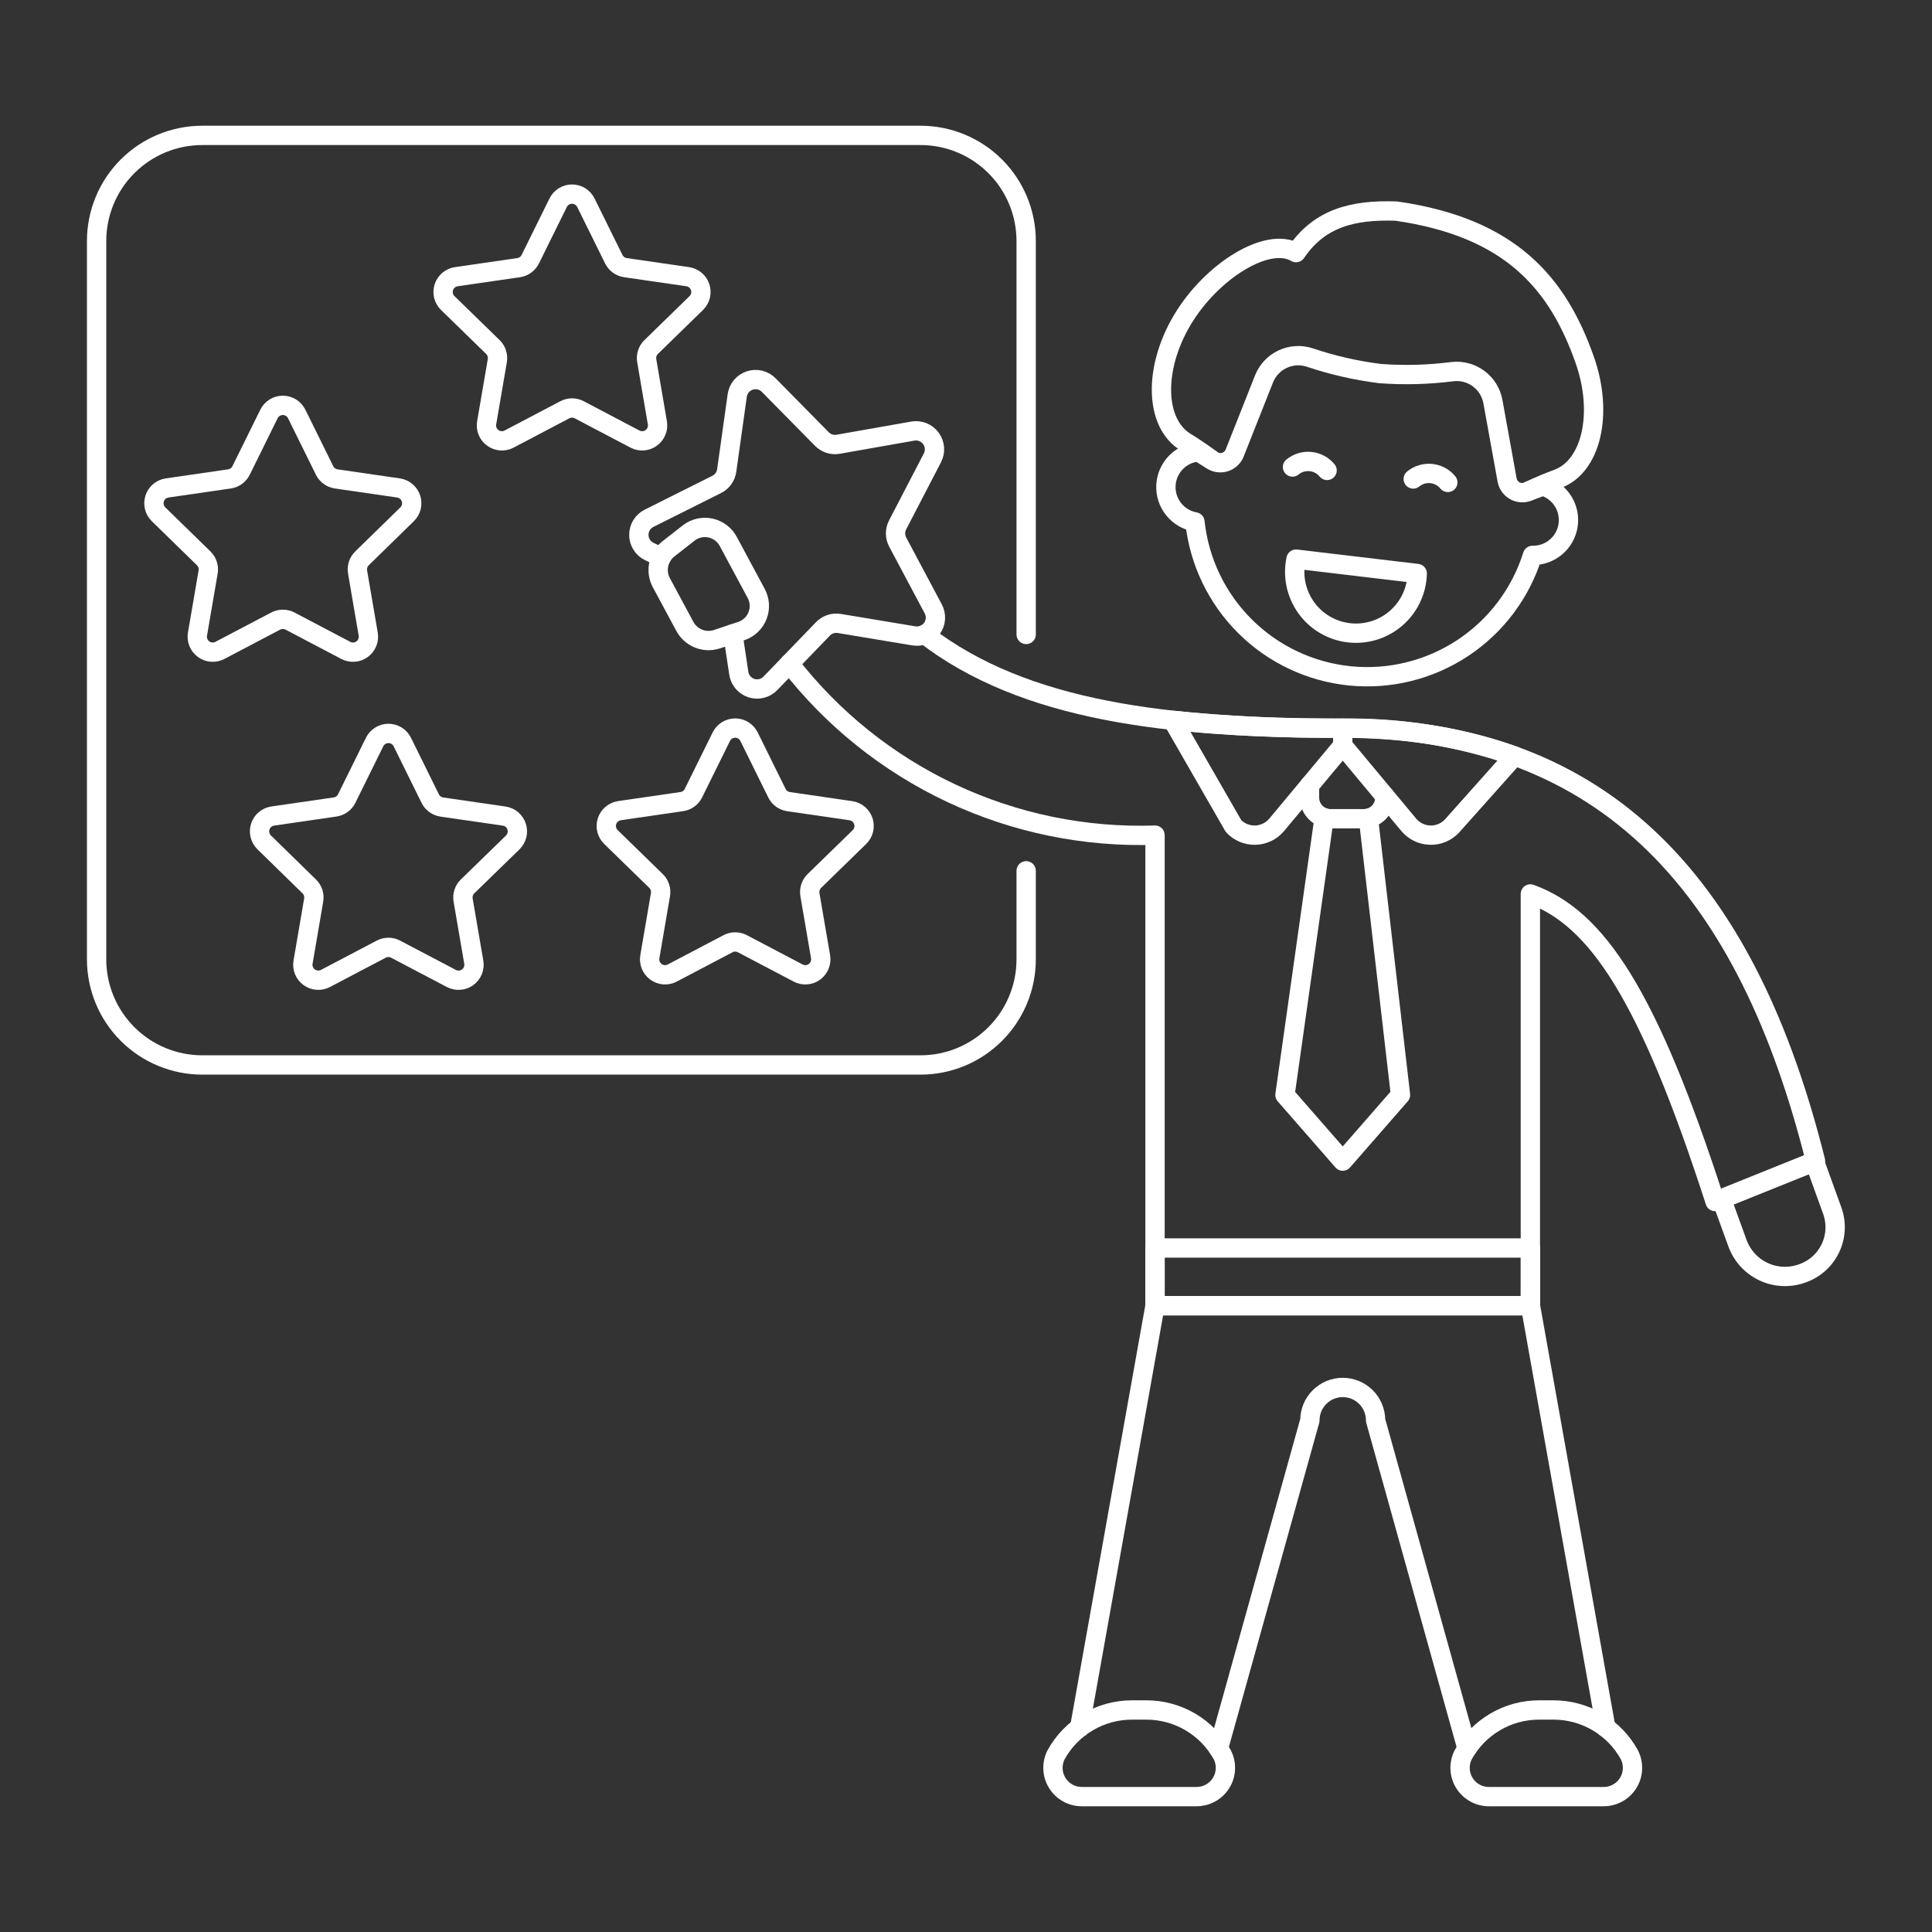
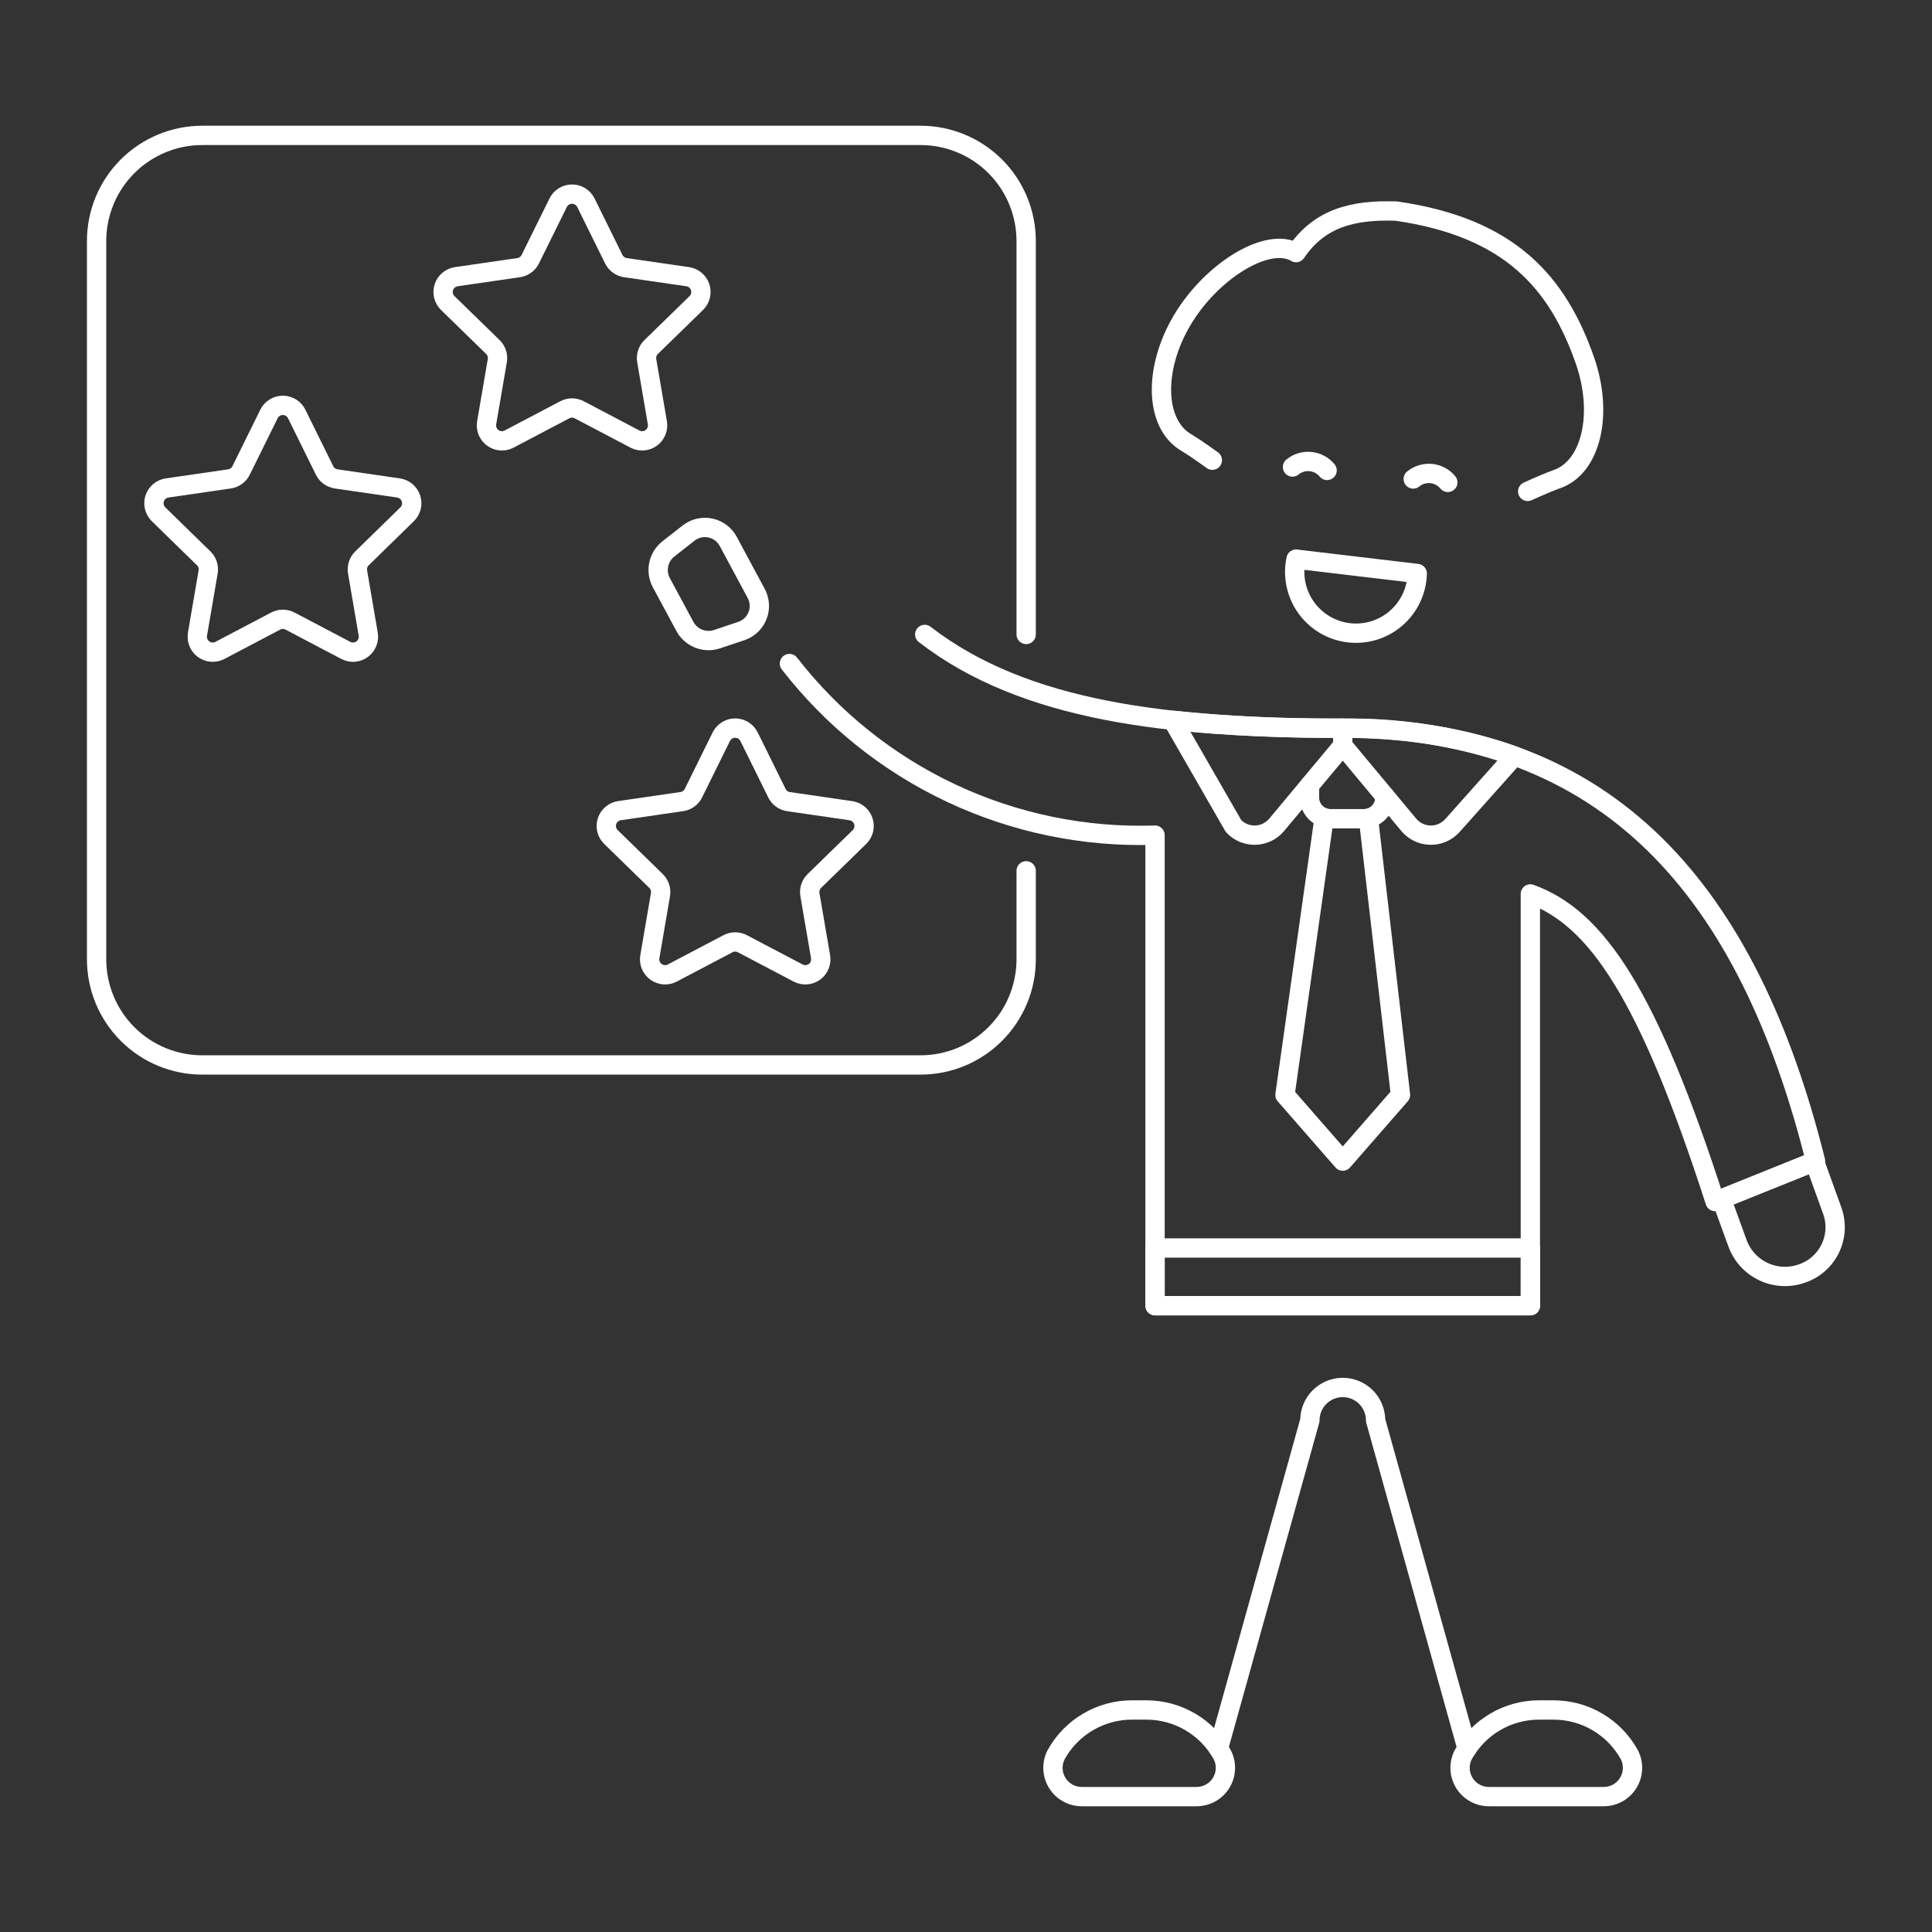
<svg xmlns="http://www.w3.org/2000/svg" fill="none" viewBox="0 0 100 100" height="500" width="500">
  <rect x="0" y="0" width="100" height="100" fill="#333333" stroke="none" />
  <path stroke="#ffffff" stroke-linecap="round" stroke-linejoin="round" d="M53.114 45.073V49.654C53.114 50.372 52.973 51.083 52.698 51.746C52.423 52.41 52.021 53.013 51.513 53.52C51.005 54.028 50.403 54.431 49.739 54.706C49.076 54.981 48.365 55.122 47.647 55.122H10.468C9.018 55.122 7.627 54.546 6.602 53.52C5.576 52.495 5 51.104 5 49.654V12.475C5 11.025 5.576 9.634 6.602 8.609C7.627 7.584 9.018 7.008 10.468 7.008H47.647C49.097 7.008 50.487 7.584 51.513 8.609C52.538 9.634 53.114 11.025 53.114 12.475V32.839" />
  <path stroke="#ffffff" stroke-linecap="round" stroke-linejoin="round" d="M38.769 38.129L40.214 41.056C40.271 41.172 40.355 41.272 40.46 41.348C40.565 41.424 40.686 41.474 40.814 41.492L44.045 41.962C44.192 41.984 44.33 42.047 44.443 42.143C44.556 42.239 44.641 42.365 44.687 42.506C44.732 42.647 44.738 42.798 44.703 42.943C44.667 43.087 44.593 43.219 44.487 43.323L42.15 45.6C42.058 45.69 41.989 45.802 41.949 45.925C41.909 46.048 41.899 46.179 41.921 46.306L42.473 49.524C42.498 49.671 42.48 49.821 42.424 49.959C42.368 50.097 42.274 50.216 42.154 50.303C42.033 50.391 41.891 50.443 41.743 50.453C41.594 50.464 41.446 50.434 41.314 50.365L38.425 48.847C38.31 48.786 38.183 48.755 38.053 48.755C37.924 48.755 37.796 48.786 37.682 48.847L34.793 50.365C34.661 50.434 34.513 50.464 34.365 50.453C34.217 50.442 34.074 50.39 33.954 50.302C33.834 50.215 33.74 50.096 33.684 49.959C33.628 49.821 33.611 49.671 33.635 49.524L34.186 46.306C34.208 46.179 34.198 46.048 34.158 45.925C34.118 45.802 34.049 45.69 33.957 45.6L31.619 43.321C31.513 43.217 31.438 43.085 31.403 42.941C31.368 42.796 31.374 42.645 31.42 42.504C31.466 42.362 31.55 42.237 31.664 42.141C31.777 42.045 31.915 41.982 32.062 41.96L35.292 41.49C35.42 41.472 35.541 41.422 35.646 41.346C35.751 41.27 35.835 41.17 35.892 41.054L37.337 38.127C37.404 37.994 37.506 37.882 37.632 37.804C37.759 37.726 37.905 37.685 38.054 37.685C38.202 37.685 38.348 37.727 38.474 37.805C38.601 37.884 38.703 37.996 38.769 38.129Z" />
-   <path stroke="#ffffff" stroke-linecap="round" stroke-linejoin="round" d="M20.824 38.408L22.268 41.335C22.325 41.451 22.41 41.551 22.514 41.627C22.619 41.703 22.74 41.753 22.868 41.772L26.099 42.241C26.246 42.263 26.384 42.326 26.498 42.422C26.611 42.518 26.695 42.644 26.741 42.785C26.787 42.927 26.793 43.078 26.758 43.223C26.722 43.367 26.647 43.499 26.541 43.603L24.2 45.881C24.107 45.971 24.038 46.083 23.998 46.206C23.959 46.329 23.949 46.46 23.971 46.588L24.523 49.805C24.547 49.952 24.53 50.102 24.474 50.24C24.418 50.378 24.324 50.497 24.204 50.584C24.083 50.672 23.941 50.724 23.793 50.734C23.644 50.745 23.496 50.715 23.364 50.646L20.475 49.128C20.36 49.067 20.233 49.036 20.104 49.036C19.974 49.036 19.846 49.067 19.732 49.128L16.843 50.646C16.711 50.715 16.563 50.745 16.415 50.734C16.266 50.723 16.124 50.671 16.004 50.583C15.884 50.496 15.79 50.377 15.734 50.239C15.678 50.102 15.661 49.952 15.685 49.805L16.236 46.588C16.258 46.46 16.248 46.329 16.209 46.206C16.169 46.083 16.099 45.971 16.007 45.881L13.673 43.6C13.567 43.496 13.492 43.364 13.457 43.219C13.421 43.075 13.427 42.923 13.473 42.782C13.519 42.64 13.603 42.514 13.717 42.418C13.831 42.322 13.969 42.26 14.116 42.238L17.346 41.769C17.474 41.75 17.595 41.7 17.7 41.624C17.804 41.548 17.889 41.448 17.946 41.332L19.391 38.405C19.457 38.272 19.56 38.16 19.687 38.081C19.813 38.003 19.959 37.962 20.108 37.962C20.257 37.963 20.403 38.005 20.53 38.083C20.656 38.162 20.758 38.275 20.824 38.408Z" />
  <path stroke="#ffffff" stroke-linecap="round" stroke-linejoin="round" d="M15.356 21.425L16.8 24.351C16.857 24.467 16.942 24.567 17.046 24.643C17.151 24.719 17.272 24.769 17.4 24.788L20.63 25.257C20.777 25.279 20.915 25.342 21.029 25.438C21.142 25.534 21.227 25.66 21.273 25.801C21.318 25.943 21.324 26.094 21.289 26.239C21.253 26.383 21.178 26.515 21.072 26.619L18.737 28.9C18.645 28.991 18.575 29.102 18.535 29.225C18.496 29.348 18.486 29.479 18.508 29.607L19.059 32.824C19.084 32.971 19.067 33.121 19.011 33.259C18.954 33.397 18.861 33.516 18.741 33.603C18.62 33.691 18.478 33.743 18.33 33.754C18.181 33.765 18.033 33.735 17.901 33.666L15.012 32.147C14.897 32.087 14.77 32.055 14.64 32.055C14.511 32.055 14.383 32.087 14.268 32.147L11.379 33.666C11.247 33.735 11.099 33.765 10.95 33.754C10.802 33.743 10.66 33.691 10.54 33.603C10.419 33.516 10.326 33.397 10.27 33.259C10.213 33.121 10.197 32.971 10.221 32.824L10.773 29.607C10.795 29.479 10.786 29.348 10.746 29.225C10.706 29.102 10.637 28.991 10.544 28.9L8.206 26.619C8.1 26.515 8.025 26.383 7.99 26.239C7.954 26.094 7.96 25.943 8.006 25.801C8.052 25.66 8.136 25.534 8.249 25.438C8.363 25.342 8.501 25.279 8.648 25.257L11.879 24.788C12.007 24.769 12.128 24.719 12.233 24.643C12.337 24.567 12.422 24.467 12.479 24.351L13.923 21.425C13.989 21.292 14.091 21.179 14.218 21.101C14.345 21.022 14.491 20.981 14.64 20.981C14.789 20.981 14.934 21.022 15.061 21.101C15.188 21.179 15.29 21.292 15.356 21.425Z" />
  <path stroke="#ffffff" stroke-linecap="round" stroke-linejoin="round" d="M28.892 10.49C28.958 10.357 29.061 10.245 29.187 10.167C29.313 10.088 29.459 10.047 29.608 10.047C29.757 10.047 29.902 10.088 30.029 10.167C30.155 10.245 30.258 10.357 30.324 10.49L31.769 13.416C31.826 13.532 31.911 13.632 32.015 13.708C32.12 13.784 32.241 13.834 32.369 13.853L35.599 14.322C35.746 14.344 35.884 14.407 35.998 14.503C36.111 14.599 36.196 14.725 36.241 14.866C36.287 15.008 36.293 15.159 36.258 15.304C36.222 15.448 36.147 15.58 36.041 15.684L33.704 17.962C33.611 18.052 33.542 18.164 33.502 18.287C33.462 18.41 33.453 18.541 33.475 18.669L34.026 21.886C34.05 22.033 34.034 22.183 33.977 22.321C33.921 22.459 33.828 22.578 33.707 22.665C33.587 22.753 33.445 22.805 33.297 22.816C33.148 22.827 33 22.797 32.868 22.728L29.98 21.209C29.865 21.149 29.738 21.117 29.608 21.117C29.478 21.117 29.351 21.149 29.236 21.209L26.347 22.728C26.215 22.797 26.067 22.827 25.918 22.816C25.77 22.805 25.628 22.753 25.508 22.665C25.387 22.578 25.294 22.459 25.237 22.321C25.181 22.183 25.164 22.033 25.189 21.886L25.741 18.669C25.763 18.541 25.753 18.41 25.713 18.287C25.674 18.164 25.605 18.052 25.512 17.962L23.174 15.684C23.068 15.58 22.993 15.448 22.957 15.304C22.922 15.159 22.928 15.008 22.974 14.866C23.019 14.725 23.104 14.599 23.217 14.503C23.331 14.407 23.469 14.344 23.616 14.322L26.847 13.853C26.975 13.834 27.096 13.784 27.201 13.708C27.305 13.632 27.39 13.532 27.447 13.416L28.892 10.49Z" />
  <path stroke="#ffffff" stroke-linecap="round" stroke-linejoin="round" d="M75.933 90.5L71.2 73.515C71.2 73.064 71.021 72.632 70.702 72.313C70.383 71.994 69.951 71.815 69.5 71.815C69.049 71.815 68.617 71.994 68.298 72.313C67.979 72.632 67.8 73.064 67.8 73.515L63.066 90.5" />
-   <path stroke="#ffffff" stroke-linecap="round" stroke-linejoin="round" d="M55.884 89.417L59.784 67.583H79.215L83.115 89.417" />
  <path stroke="#ffffff" stroke-linecap="round" stroke-linejoin="round" d="M40.861 34.345C43.088 37.216 45.964 39.519 49.254 41.063C52.543 42.607 56.152 43.348 59.784 43.227V67.583H79.211V46.27C82.652 47.516 85.306 51.47 88.772 62.191L93.972 60.099C90.5 46.2 83.356 37.691 69.5 37.691C60.507 37.691 53.031 36.833 47.864 32.839" />
  <path stroke="#ffffff" stroke-linecap="round" stroke-linejoin="round" d="M67.78 40.653V41.285C67.78 41.429 67.808 41.571 67.863 41.703C67.918 41.836 67.999 41.957 68.1 42.058C68.202 42.16 68.323 42.24 68.456 42.295C68.588 42.35 68.73 42.378 68.874 42.378H70.586C70.73 42.378 70.872 42.35 71.004 42.295C71.137 42.24 71.257 42.159 71.359 42.058C71.46 41.956 71.541 41.836 71.596 41.703C71.651 41.571 71.679 41.428 71.679 41.285V41.206" />
  <path stroke="#ffffff" stroke-linecap="round" stroke-linejoin="round" d="M94.833 62.652C94.948 62.967 95 63.302 94.984 63.638C94.969 63.973 94.887 64.302 94.743 64.605C94.599 64.908 94.396 65.18 94.146 65.404C93.896 65.628 93.604 65.8 93.287 65.91C92.964 66.028 92.622 66.081 92.278 66.066C91.935 66.052 91.598 65.97 91.287 65.825C90.975 65.68 90.695 65.475 90.463 65.222C90.231 64.969 90.051 64.673 89.933 64.35L89.1 62.06L93.918 60.121L94.833 62.652Z" />
  <path stroke="#ffffff" stroke-linecap="round" stroke-linejoin="round" d="M82.994 92.992C83.25 92.994 83.503 92.931 83.727 92.807C83.952 92.683 84.141 92.504 84.275 92.286C84.41 92.068 84.487 91.819 84.497 91.563C84.507 91.307 84.452 91.052 84.335 90.824C83.948 90.122 83.379 89.537 82.688 89.13C81.998 88.722 81.211 88.508 80.409 88.508H79.662C78.86 88.508 78.073 88.722 77.383 89.13C76.692 89.537 76.124 90.122 75.736 90.824C75.619 91.052 75.564 91.307 75.574 91.563C75.584 91.819 75.661 92.068 75.796 92.286C75.93 92.504 76.119 92.683 76.344 92.807C76.568 92.931 76.821 92.994 77.077 92.992H82.994Z" />
  <path stroke="#ffffff" stroke-linecap="round" stroke-linejoin="round" d="M56.005 92.992C55.749 92.994 55.496 92.931 55.272 92.807C55.047 92.683 54.858 92.504 54.724 92.286C54.589 92.068 54.512 91.819 54.502 91.563C54.492 91.307 54.547 91.052 54.664 90.824C55.051 90.122 55.62 89.537 56.311 89.13C57.001 88.722 57.788 88.508 58.59 88.508H59.338C60.14 88.508 60.927 88.723 61.617 89.13C62.308 89.537 62.876 90.122 63.264 90.824C63.381 91.052 63.436 91.307 63.426 91.563C63.416 91.819 63.339 92.068 63.204 92.286C63.069 92.504 62.881 92.683 62.656 92.807C62.432 92.931 62.179 92.994 61.923 92.992H56.005Z" />
  <path stroke="#ffffff" stroke-linecap="round" stroke-linejoin="round" d="M59.785 67.584H79.215V64.595H59.785V67.584Z" />
  <path stroke="#ffffff" stroke-linecap="round" stroke-linejoin="round" d="M69.5 38.59L72.915 42.69C73.05 42.852 73.219 42.984 73.409 43.077C73.599 43.169 73.807 43.221 74.018 43.227C74.23 43.233 74.44 43.195 74.636 43.114C74.831 43.033 75.007 42.911 75.152 42.757L78.388 39.13C75.532 38.134 72.524 37.647 69.5 37.691V38.59Z" />
  <path stroke="#ffffff" stroke-linecap="round" stroke-linejoin="round" d="M69.5 38.59L66.083 42.69C65.948 42.852 65.779 42.984 65.589 43.077C65.399 43.169 65.191 43.221 64.98 43.227C64.769 43.233 64.558 43.194 64.363 43.114C64.168 43.033 63.992 42.911 63.847 42.757L60.7 37.284C63.624 37.58 66.561 37.716 69.5 37.691V38.59Z" />
  <path stroke="#ffffff" stroke-linecap="round" stroke-linejoin="round" d="M62.751 23.82C62.233 23.446 61.732 23.1 61.386 22.895C59.772 21.935 59.686 19.101 61.194 16.564C62.702 14.027 65.629 12.208 67.083 13.075C68.294 11.29 70.011 10.849 72.271 10.926C78.195 11.775 80.629 14.663 82.025 18.626C83.006 21.41 82.364 24.172 80.594 24.796C80.214 24.93 79.654 25.171 79.073 25.435" />
-   <path stroke="#ffffff" stroke-linecap="round" stroke-linejoin="round" d="M79.871 25.159V25.15L79.077 25.45C78.967 25.491 78.85 25.508 78.733 25.499C78.616 25.49 78.503 25.455 78.401 25.398C78.299 25.34 78.211 25.261 78.143 25.165C78.075 25.07 78.029 24.96 78.008 24.845L77.275 20.8C77.191 20.32 76.927 19.891 76.536 19.6C76.146 19.309 75.659 19.179 75.175 19.236C73.934 19.395 72.68 19.429 71.433 19.336C70.192 19.181 68.969 18.902 67.784 18.502C67.321 18.352 66.819 18.385 66.38 18.594C65.94 18.802 65.597 19.171 65.421 19.624L63.907 23.448C63.864 23.557 63.797 23.655 63.711 23.735C63.626 23.816 63.524 23.876 63.412 23.912C63.301 23.949 63.183 23.96 63.066 23.946C62.95 23.932 62.838 23.892 62.739 23.83L62.02 23.38V23.389C61.578 23.427 61.165 23.624 60.857 23.944C60.55 24.263 60.369 24.684 60.348 25.127C60.327 25.57 60.468 26.005 60.745 26.352C61.021 26.699 61.413 26.934 61.85 27.013C62.069 29.062 62.987 30.973 64.45 32.425C65.913 33.877 67.831 34.78 69.882 34.984C71.932 35.187 73.99 34.678 75.71 33.542C77.43 32.407 78.705 30.713 79.323 28.747C79.766 28.754 80.197 28.601 80.535 28.315C80.874 28.029 81.097 27.629 81.164 27.191C81.23 26.753 81.136 26.306 80.897 25.932C80.659 25.558 80.293 25.284 79.868 25.159H79.871Z" />
  <path stroke="#ffffff" stroke-linecap="round" stroke-linejoin="round" d="M74.939 24.969C74.725 24.708 74.416 24.543 74.081 24.51C73.745 24.477 73.41 24.578 73.149 24.792" />
  <path stroke="#ffffff" stroke-linecap="round" stroke-linejoin="round" d="M66.9 24.172C67.161 23.958 67.496 23.857 67.832 23.89C68.167 23.923 68.476 24.088 68.69 24.349" />
  <path stroke="#ffffff" stroke-linecap="round" stroke-linejoin="round" d="M67.083 28.94C66.991 29.371 66.99 29.817 67.08 30.249C67.17 30.681 67.349 31.09 67.606 31.448C67.862 31.807 68.191 32.108 68.571 32.333C68.951 32.557 69.373 32.7 69.811 32.752C70.249 32.804 70.693 32.764 71.115 32.635C71.537 32.506 71.927 32.29 72.26 32.001C72.594 31.712 72.864 31.357 73.052 30.959C73.241 30.56 73.344 30.126 73.356 29.685L67.083 28.94Z" />
-   <path stroke="#ffffff" stroke-linecap="round" stroke-linejoin="round" d="M34.23 28.844L33.604 28.544C33.443 28.466 33.308 28.344 33.213 28.193C33.117 28.041 33.066 27.866 33.066 27.688C33.065 27.509 33.114 27.334 33.207 27.181C33.301 27.029 33.435 26.906 33.595 26.826L37.095 25.074C37.234 25.005 37.354 24.903 37.444 24.777C37.535 24.651 37.593 24.505 37.615 24.351L38.159 20.472C38.184 20.295 38.257 20.128 38.372 19.991C38.486 19.853 38.637 19.751 38.807 19.695C38.976 19.639 39.159 19.631 39.332 19.673C39.506 19.715 39.665 19.805 39.79 19.933L42.539 22.723C42.648 22.834 42.782 22.917 42.93 22.964C43.078 23.011 43.235 23.021 43.388 22.994L47.245 22.313C47.421 22.282 47.602 22.301 47.768 22.367C47.934 22.434 48.078 22.545 48.183 22.689C48.289 22.833 48.352 23.004 48.366 23.182C48.38 23.36 48.344 23.538 48.262 23.697L46.46 27.169C46.389 27.307 46.352 27.46 46.353 27.615C46.354 27.77 46.393 27.923 46.466 28.06L48.306 31.518C48.39 31.676 48.428 31.853 48.416 32.031C48.404 32.209 48.343 32.381 48.239 32.526C48.135 32.671 47.992 32.784 47.827 32.852C47.663 32.921 47.482 32.942 47.306 32.913L43.443 32.271C43.29 32.245 43.132 32.258 42.985 32.306C42.837 32.355 42.704 32.439 42.596 32.551L39.876 35.369C39.752 35.498 39.594 35.589 39.421 35.633C39.248 35.677 39.066 35.671 38.895 35.617C38.725 35.563 38.574 35.462 38.458 35.326C38.342 35.19 38.266 35.024 38.24 34.847L37.933 32.81" />
  <path stroke="#ffffff" stroke-linecap="round" stroke-linejoin="round" d="M35.44 32.406L34.24 30.176C34.081 29.89 34.029 29.558 34.092 29.237C34.154 28.916 34.328 28.627 34.582 28.422L35.663 27.575C35.823 27.455 36.007 27.371 36.203 27.33C36.398 27.288 36.6 27.29 36.795 27.335C36.99 27.38 37.172 27.468 37.33 27.591C37.488 27.714 37.616 27.87 37.707 28.048L39.127 30.69C39.225 30.864 39.284 31.057 39.3 31.257C39.316 31.456 39.288 31.656 39.218 31.843C39.148 32.031 39.038 32.2 38.895 32.341C38.753 32.481 38.581 32.588 38.393 32.655L37.093 33.09C36.781 33.189 36.444 33.174 36.142 33.049C35.84 32.924 35.591 32.696 35.44 32.406V32.406Z" />
  <path stroke="#ffffff" stroke-linecap="round" stroke-linejoin="round" d="M70.829 42.351L72.489 56.675L69.5 60.099L66.51 56.675L68.537 42.325" />
</svg>